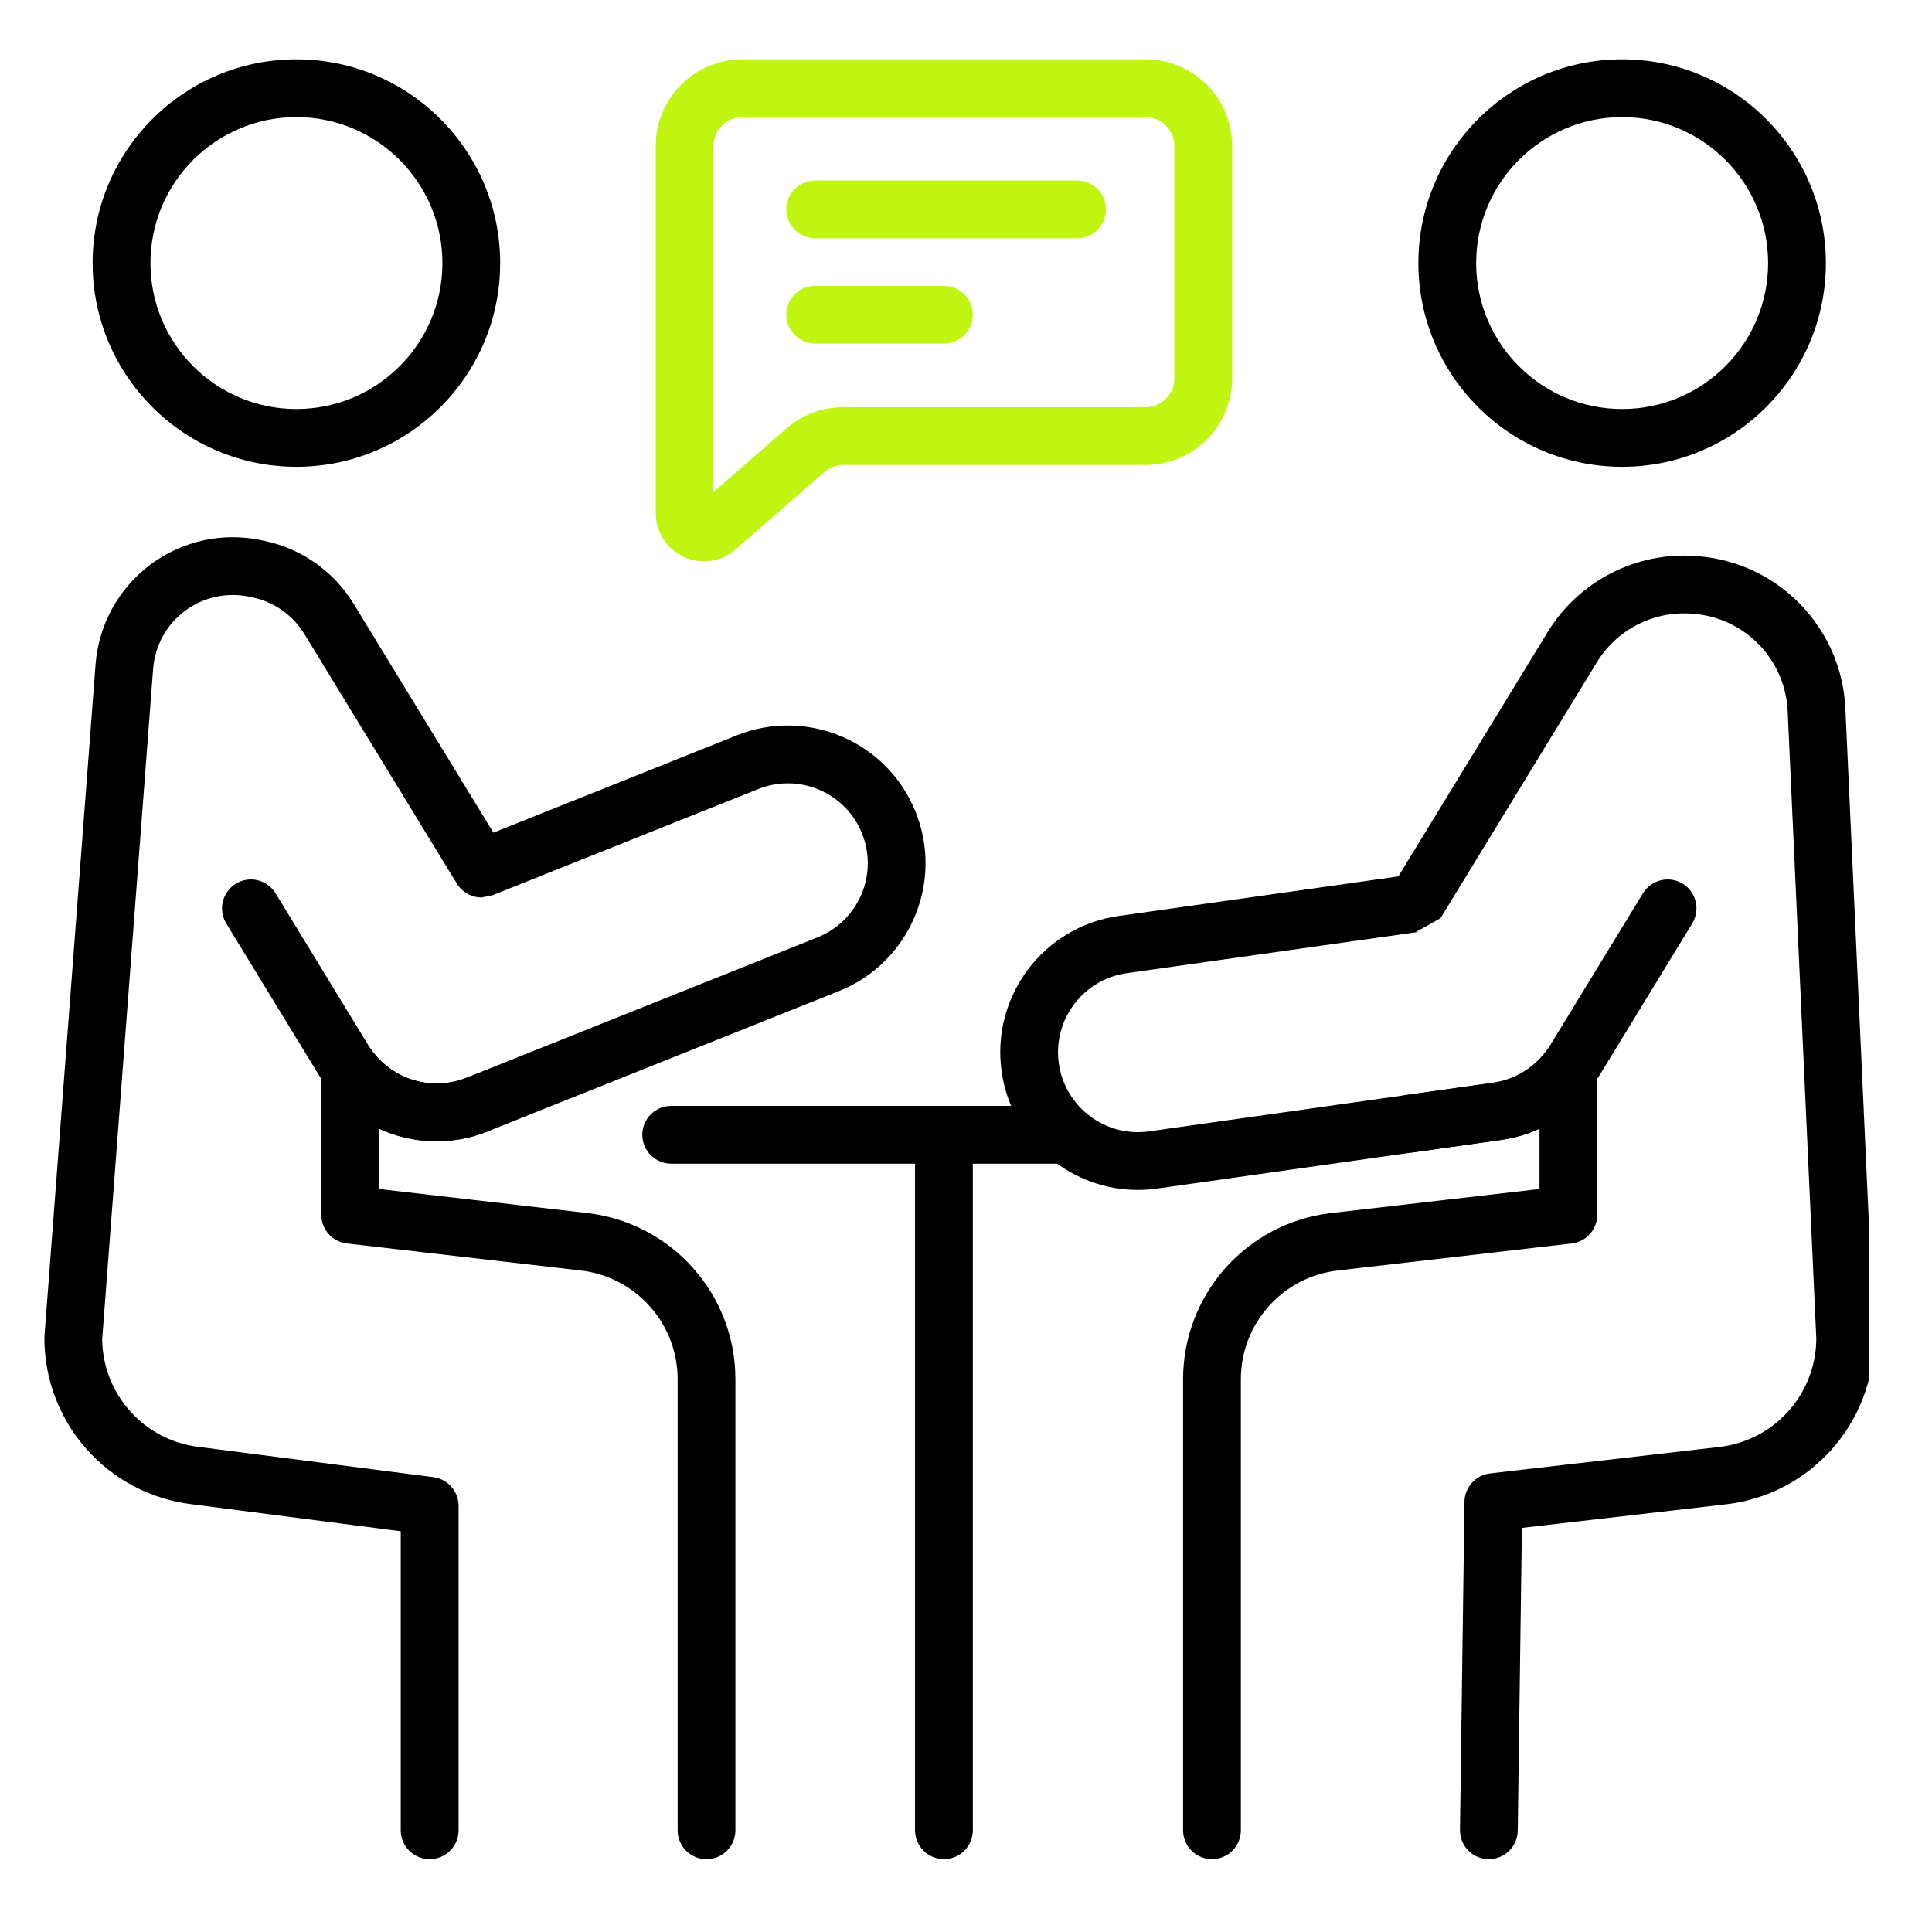
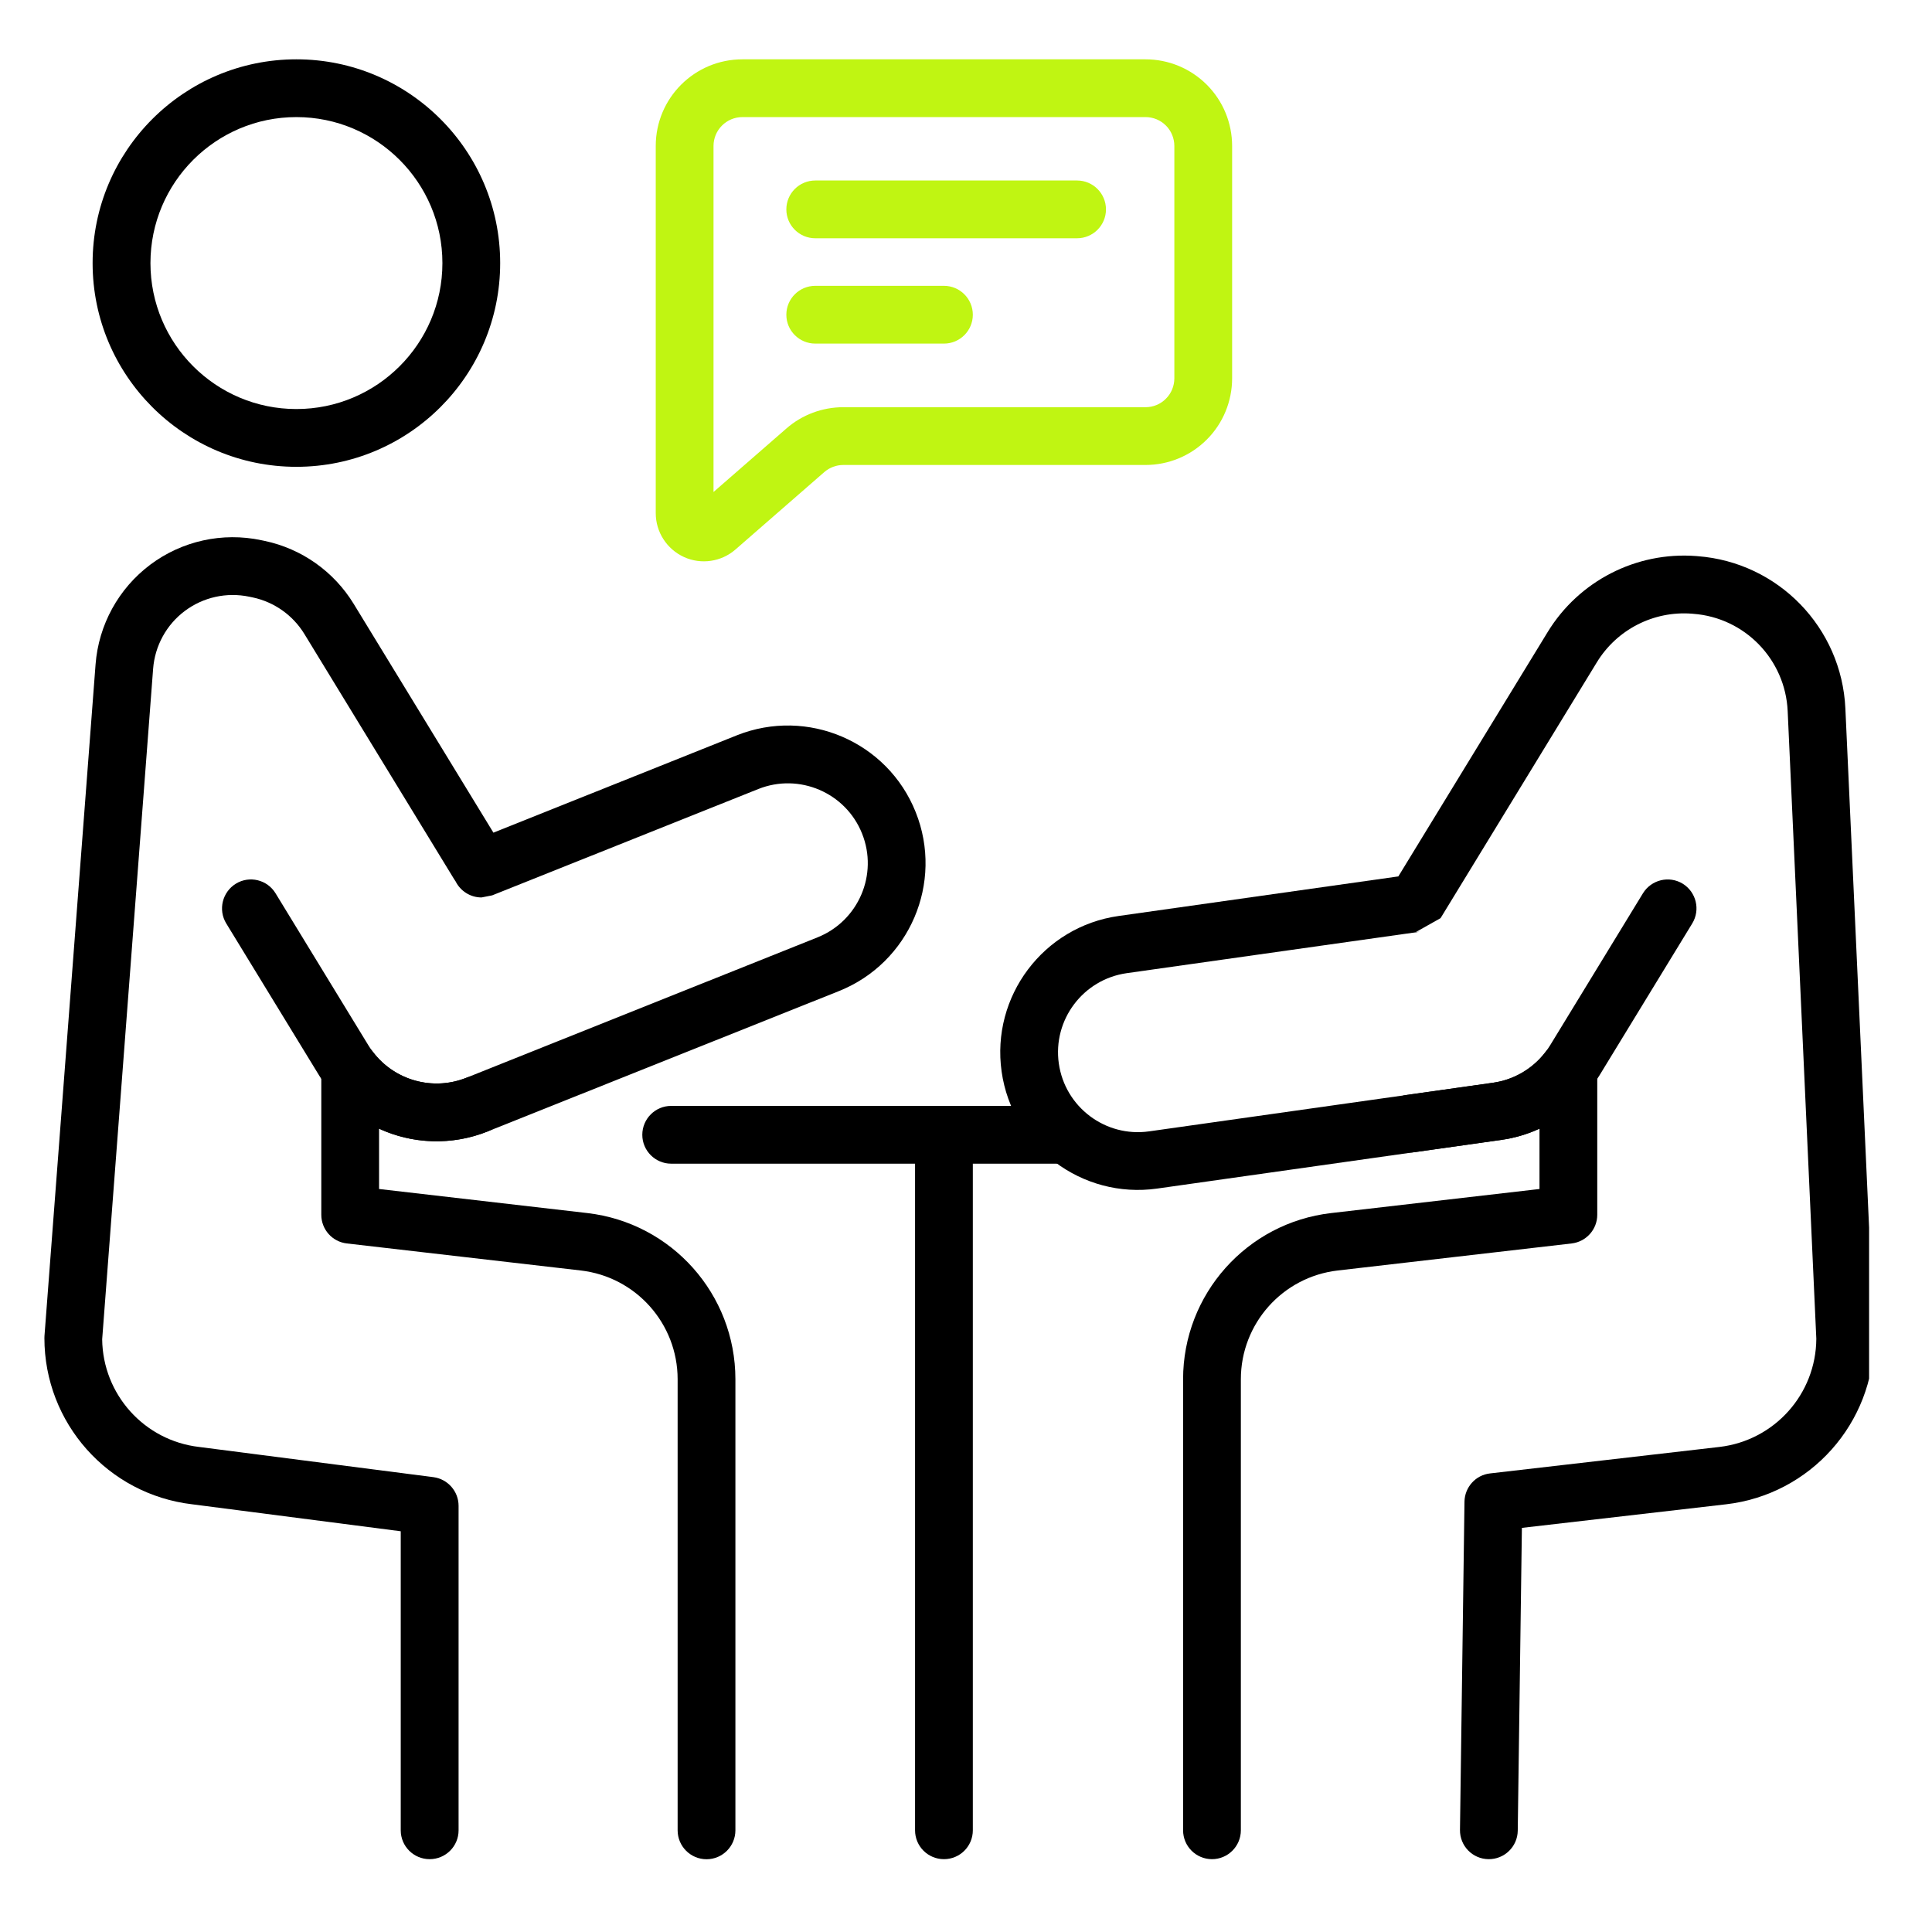
<svg xmlns="http://www.w3.org/2000/svg" width="143" zoomAndPan="magnify" viewBox="0 0 107.25 107.25" height="143" preserveAspectRatio="xMidYMid meet" version="1.0">
  <defs>
    <clipPath id="96857f7f60">
      <path d="M 50 61 L 55 61 L 55 103.758 L 50 103.758 Z M 50 61 " clip-rule="nonzero" />
    </clipPath>
    <clipPath id="d80fa9c70a">
      <path d="M 2.465 29 L 52 29 L 52 103.758 L 2.465 103.758 Z M 2.465 29 " clip-rule="nonzero" />
    </clipPath>
    <clipPath id="c89489ab85">
      <path d="M 55 30 L 103.758 30 L 103.758 103.758 L 55 103.758 Z M 55 30 " clip-rule="nonzero" />
    </clipPath>
  </defs>
  <path fill="#000000" d="M 37.258 64.598 L 58.773 64.598 C 59.66 64.598 60.379 63.879 60.379 62.996 C 60.379 62.109 59.66 61.391 58.773 61.391 L 37.258 61.391 C 36.375 61.391 35.656 62.109 35.656 62.996 C 35.656 63.879 36.375 64.598 37.258 64.598 Z M 37.258 64.598 " fill-opacity="1" fill-rule="evenodd" />
  <g clip-path="url(#96857f7f60)">
    <path fill="#000000" d="M 50.797 62.992 L 50.797 101.605 C 50.797 102.492 51.516 103.207 52.402 103.207 C 53.285 103.207 54.004 102.492 54.004 101.605 L 54.004 62.992 C 54.004 62.109 53.285 61.391 52.402 61.391 C 51.516 61.391 50.797 62.109 50.797 62.992 Z M 50.797 62.992 " fill-opacity="1" fill-rule="evenodd" />
  </g>
  <path fill="#000000" d="M 16.453 3.293 C 10.211 3.293 5.141 8.363 5.141 14.605 C 5.141 20.848 10.211 25.914 16.453 25.914 C 22.695 25.914 27.766 20.848 27.766 14.605 C 27.766 8.363 22.695 3.293 16.453 3.293 Z M 16.453 6.5 C 20.926 6.5 24.559 10.133 24.559 14.605 C 24.559 19.078 20.926 22.707 16.453 22.707 C 11.98 22.707 8.352 19.078 8.352 14.605 C 8.352 10.133 11.98 6.5 16.453 6.5 Z M 16.453 6.5 " fill-opacity="1" fill-rule="evenodd" />
-   <path fill="#000000" d="M 90.051 3.293 C 83.805 3.293 78.738 8.363 78.738 14.605 C 78.738 20.848 83.805 25.914 90.051 25.914 C 96.289 25.914 101.359 20.848 101.359 14.605 C 101.359 8.363 96.289 3.293 90.051 3.293 Z M 90.051 6.5 C 94.52 6.5 98.152 10.133 98.152 14.605 C 98.152 19.078 94.52 22.707 90.051 22.707 C 85.574 22.707 81.945 19.078 81.945 14.605 C 81.945 10.133 85.574 6.5 90.051 6.5 Z M 90.051 6.5 " fill-opacity="1" fill-rule="evenodd" />
  <g clip-path="url(#d80fa9c70a)">
    <path fill="#000000" d="M 25.293 48.93 C 25.559 49.461 26.109 49.82 26.73 49.82 L 27.324 49.703 L 42.094 43.801 C 44.363 42.895 46.949 44 47.855 46.273 C 48.766 48.543 47.656 51.125 45.383 52.035 L 25.883 59.832 C 24.02 60.574 21.906 59.973 20.715 58.406 C 20.297 57.859 19.578 57.641 18.926 57.859 C 18.273 58.082 17.836 58.691 17.836 59.379 L 17.836 67.434 C 17.836 68.25 18.445 68.934 19.254 69.027 L 32.234 70.527 C 35.301 70.879 37.617 73.477 37.617 76.566 L 37.617 101.605 C 37.617 102.492 38.336 103.211 39.223 103.211 C 40.105 103.211 40.824 102.492 40.824 101.605 L 40.824 76.566 C 40.824 71.848 37.289 67.883 32.602 67.34 L 21.043 66.004 L 21.043 62.656 C 22.891 63.508 25.062 63.609 27.07 62.809 L 46.574 55.016 C 50.492 53.449 52.398 48.996 50.832 45.082 C 49.27 41.164 44.82 39.258 40.902 40.82 L 27.391 46.223 L 19.633 33.52 C 18.535 31.727 16.75 30.461 14.691 30.027 C 14.629 30.016 14.566 30 14.504 29.988 C 12.348 29.531 10.102 30.027 8.34 31.348 C 6.578 32.672 5.473 34.688 5.305 36.883 C 4.359 49.293 2.469 74.16 2.469 74.16 C 2.465 74.203 2.465 74.242 2.465 74.281 C 2.465 78.996 5.996 82.961 10.676 83.508 L 22.246 85.004 L 22.246 101.605 C 22.246 102.492 22.965 103.207 23.852 103.207 C 24.738 103.207 25.457 102.492 25.457 101.605 L 25.457 83.594 C 25.457 82.785 24.855 82.105 24.059 82 L 11.055 80.324 C 8.008 79.973 5.707 77.406 5.672 74.348 C 5.672 74.34 8.5 37.125 8.5 37.125 C 8.598 35.852 9.238 34.68 10.262 33.914 C 11.285 33.148 12.586 32.863 13.84 33.125 L 14.027 33.164 C 15.223 33.418 16.258 34.152 16.895 35.191 C 19.32 39.164 24.234 47.211 25.195 48.781 C 25.227 48.832 25.262 48.883 25.293 48.93 Z M 25.293 48.93 " fill-opacity="1" fill-rule="evenodd" />
  </g>
  <path fill="#000000" d="M 12.559 51.262 L 17.715 59.699 C 19.656 62.879 23.609 64.191 27.07 62.809 C 27.895 62.48 28.293 61.547 27.965 60.727 C 27.637 59.902 26.703 59.504 25.883 59.832 C 23.875 60.633 21.578 59.871 20.449 58.027 L 15.297 49.59 C 14.836 48.832 13.848 48.594 13.094 49.055 C 12.34 49.52 12.098 50.508 12.559 51.262 Z M 12.559 51.262 " fill-opacity="1" fill-rule="evenodd" />
  <g clip-path="url(#c89489ab85)">
    <path fill="#000000" d="M 77.625 48.652 L 62.098 50.848 C 57.922 51.438 55.012 55.309 55.602 59.484 C 56.191 63.66 60.062 66.57 64.238 65.98 L 83.336 63.277 C 84.078 63.176 84.793 62.965 85.461 62.656 L 85.461 66.004 L 73.898 67.34 C 69.215 67.879 65.676 71.848 65.676 76.566 L 65.676 101.605 C 65.676 102.488 66.395 103.207 67.281 103.207 C 68.164 103.207 68.883 102.488 68.883 101.605 L 68.883 76.566 C 68.883 73.477 71.199 70.879 74.27 70.527 L 87.246 69.027 L 87.242 69.027 C 88.043 68.938 88.668 68.258 88.668 67.434 L 88.668 59.379 C 88.668 58.691 88.23 58.082 87.578 57.859 C 86.926 57.641 86.207 57.859 85.789 58.406 C 85.086 59.324 84.047 59.941 82.887 60.105 L 63.789 62.805 C 61.363 63.148 59.121 61.457 58.777 59.035 C 58.434 56.613 60.125 54.367 62.547 54.023 L 78.82 51.723 L 78.602 51.738 L 79.969 50.969 L 88.645 36.766 C 89.754 34.949 91.789 33.906 93.91 34.066 C 93.941 34.07 93.969 34.074 94 34.074 C 96.859 34.289 99.105 36.605 99.238 39.469 L 100.828 74.316 C 100.812 77.391 98.504 79.969 95.445 80.324 L 82.715 81.793 C 81.914 81.883 81.309 82.559 81.297 83.363 L 81.047 101.582 C 81.035 102.469 81.742 103.195 82.629 103.207 C 83.512 103.219 84.242 102.512 84.254 101.625 L 84.484 84.816 L 95.812 83.508 C 100.5 82.969 104.035 79 104.035 74.281 C 104.035 74.258 104.035 74.234 104.035 74.207 C 104.035 74.207 102.973 50.938 102.441 39.324 C 102.234 34.84 98.715 31.215 94.242 30.875 C 94.211 30.875 94.18 30.871 94.152 30.867 C 90.828 30.617 87.645 32.25 85.91 35.094 Z M 77.625 48.652 " fill-opacity="1" fill-rule="evenodd" />
  </g>
  <path fill="#c0f512" d="M 68.398 8.105 C 68.398 6.828 67.895 5.605 66.992 4.703 C 66.09 3.801 64.867 3.293 63.59 3.293 L 41.215 3.293 C 38.555 3.293 36.402 5.445 36.402 8.105 L 36.402 28.488 C 36.402 29.535 37.016 30.484 37.969 30.922 C 38.922 31.355 40.043 31.191 40.832 30.5 C 42.375 29.156 44.547 27.262 45.758 26.207 C 46.051 25.953 46.426 25.812 46.812 25.812 L 63.59 25.812 C 64.867 25.812 66.09 25.305 66.992 24.402 C 67.895 23.5 68.398 22.277 68.398 21 Z M 39.609 27.312 L 39.609 8.105 C 39.609 7.219 40.328 6.5 41.215 6.5 L 63.59 6.5 C 64.016 6.5 64.422 6.668 64.723 6.969 C 65.023 7.27 65.191 7.68 65.191 8.105 L 65.191 21 C 65.191 21.426 65.023 21.836 64.723 22.133 C 64.422 22.438 64.016 22.605 63.59 22.605 L 46.812 22.605 C 45.652 22.605 44.527 23.023 43.652 23.789 Z M 39.609 27.312 " fill-opacity="1" fill-rule="evenodd" />
  <path fill="#c0f512" d="M 45.258 13.227 L 59.789 13.227 C 60.676 13.227 61.395 12.508 61.395 11.625 C 61.395 10.738 60.676 10.02 59.789 10.02 L 45.258 10.02 C 44.371 10.02 43.652 10.738 43.652 11.625 C 43.652 12.508 44.371 13.227 45.258 13.227 Z M 45.258 13.227 " fill-opacity="1" fill-rule="evenodd" />
  <path fill="#c0f512" d="M 45.258 19.074 L 52.402 19.074 C 53.285 19.074 54.004 18.355 54.004 17.473 C 54.004 16.586 53.285 15.867 52.402 15.867 L 45.258 15.867 C 44.371 15.867 43.652 16.586 43.652 17.473 C 43.652 18.355 44.371 19.074 45.258 19.074 Z M 45.258 19.074 " fill-opacity="1" fill-rule="evenodd" />
-   <path fill="#000000" d="M 78.52 63.961 L 83.336 63.281 C 85.598 62.961 87.598 61.645 88.789 59.699 L 93.941 51.262 C 94.402 50.508 94.164 49.52 93.41 49.055 C 92.652 48.594 91.668 48.836 91.203 49.59 L 86.051 58.027 C 85.359 59.156 84.199 59.918 82.887 60.105 L 78.07 60.785 C 77.191 60.91 76.582 61.723 76.703 62.598 C 76.828 63.473 77.641 64.086 78.52 63.961 Z M 78.52 63.961 " fill-opacity="1" fill-rule="evenodd" />
+   <path fill="#000000" d="M 78.52 63.961 L 83.336 63.281 C 85.598 62.961 87.598 61.645 88.789 59.699 L 93.941 51.262 C 94.402 50.508 94.164 49.52 93.41 49.055 C 92.652 48.594 91.668 48.836 91.203 49.59 L 86.051 58.027 C 85.359 59.156 84.199 59.918 82.887 60.105 L 78.07 60.785 C 77.191 60.91 76.582 61.723 76.703 62.598 C 76.828 63.473 77.641 64.086 78.52 63.961 Z " fill-opacity="1" fill-rule="evenodd" />
</svg>